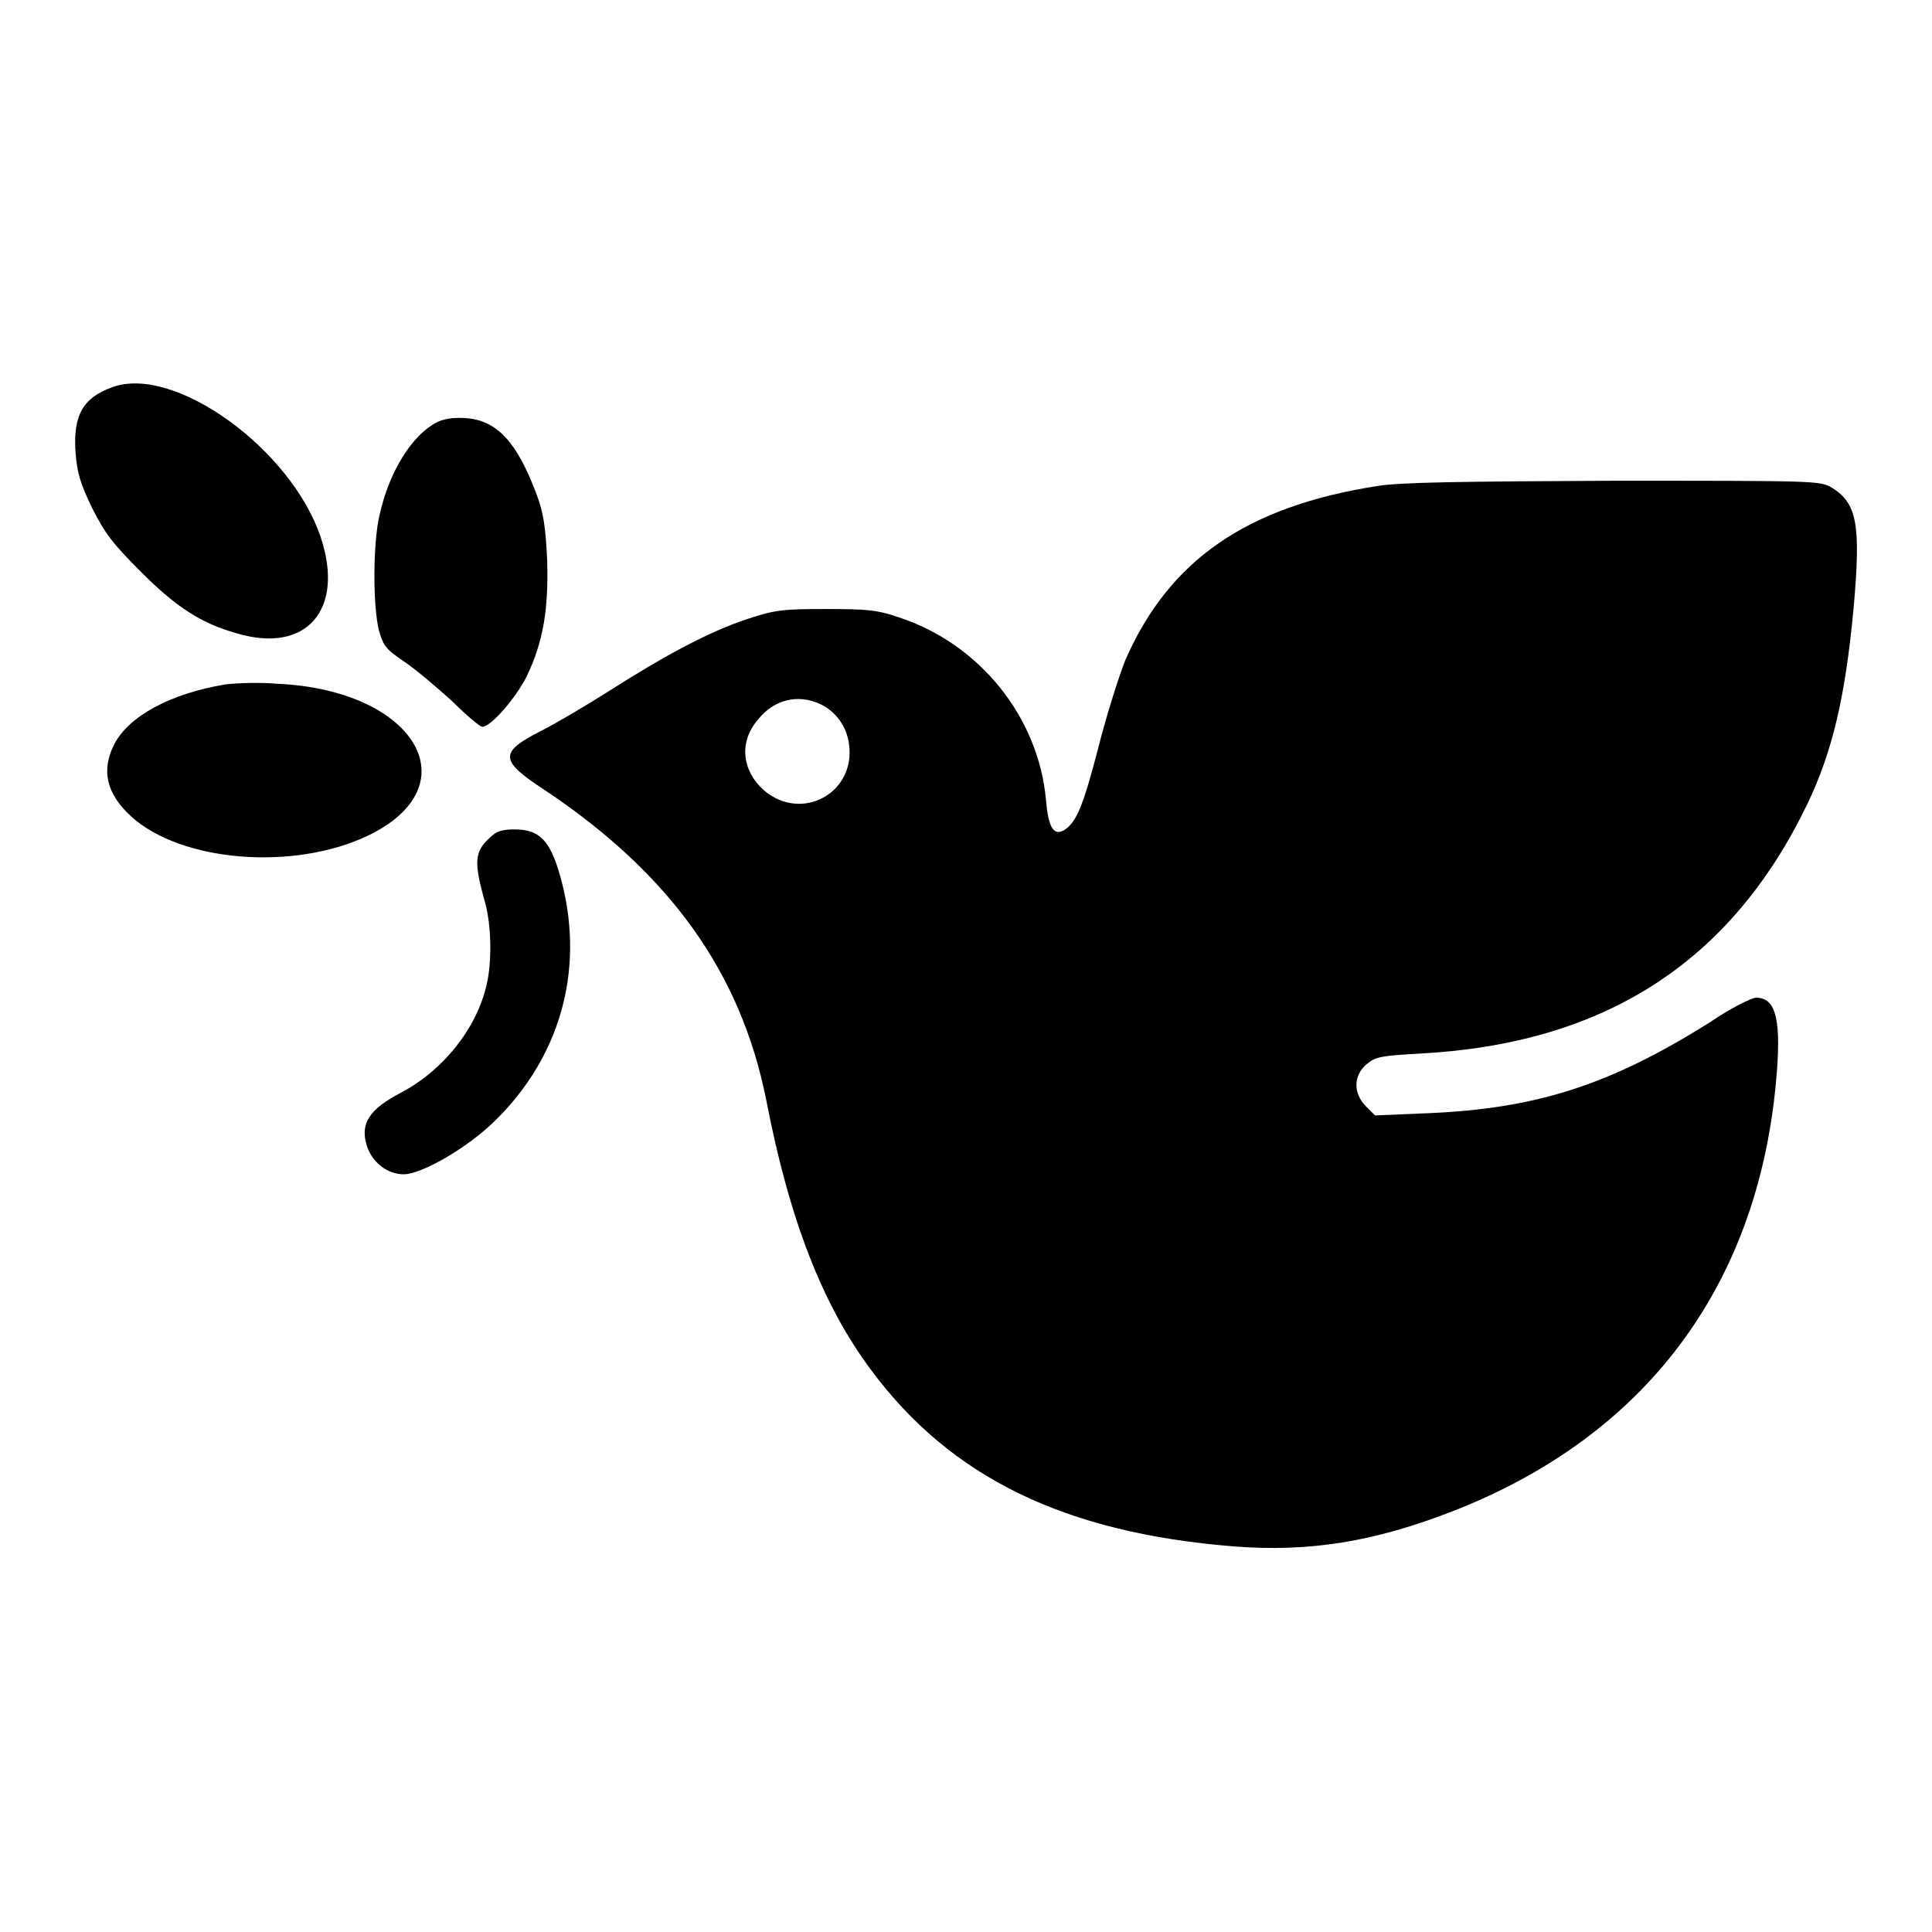
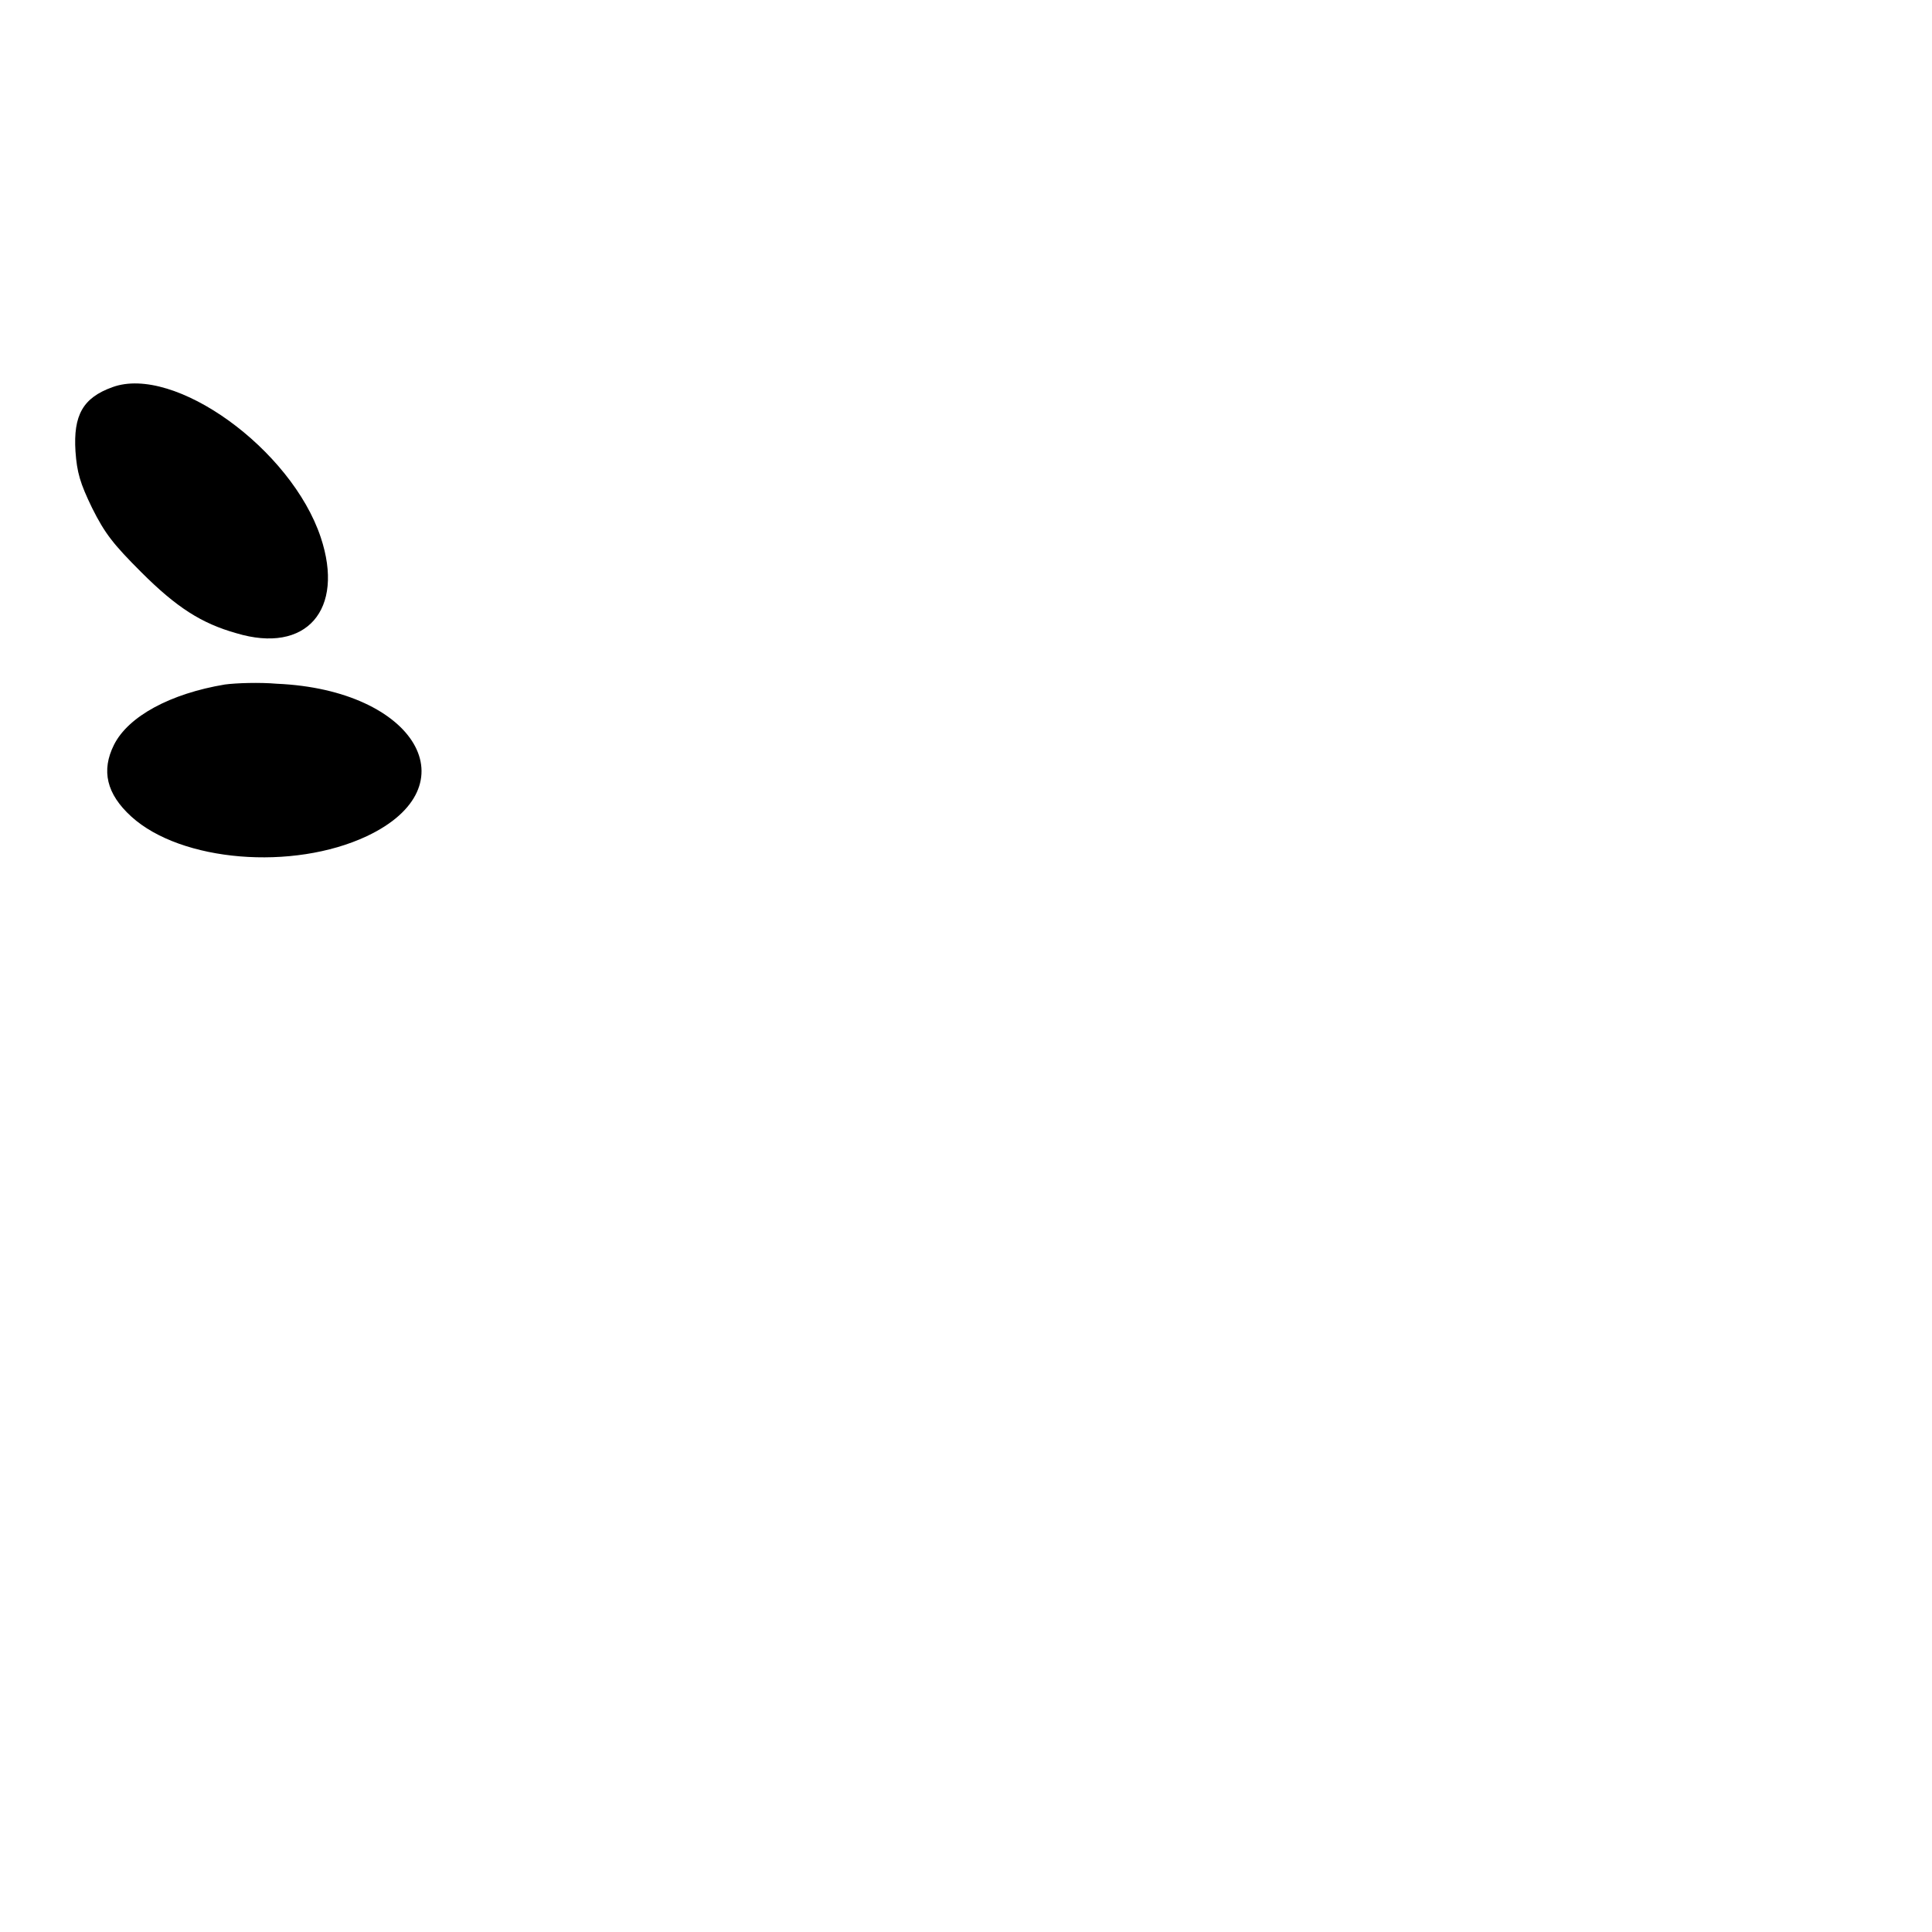
<svg xmlns="http://www.w3.org/2000/svg" version="1.1" x="0px" y="0px" viewBox="0 0 256 256" enable-background="new 0 0 256 256" xml:space="preserve">
  <g>
    <g>
      <g>
        <path fill="#000000" d="M14.9,51.3c-3.9,1.4-5.2,3.7-4.9,8.5c0.2,2.8,0.6,4.2,2.2,7.5c1.7,3.4,2.8,4.8,6.5,8.5c4.7,4.7,8,6.8,12.6,8.1c9.3,2.8,14.4-3.1,11.2-12.7C38.6,59.5,23.1,48.3,14.9,51.3z" />
-         <path fill="#000000" d="M57.8,56c-3.2,1.7-6.2,6.4-7.5,12.2c-0.9,3.8-0.9,12-0.1,15.3c0.6,2.1,0.9,2.5,3.4,4.2c1.5,1,4.3,3.4,6.3,5.2c1.9,1.9,3.7,3.4,4,3.4c1.2,0,4.5-3.9,5.9-6.7c2.2-4.6,2.9-8.9,2.7-15.4c-0.2-4.4-0.5-6.3-1.4-8.7c-2.6-6.9-5.2-9.8-9.4-10.1C60,55.3,58.7,55.5,57.8,56z" />
-         <path fill="#000000" d="M182.5,64.4c-17.3,2.7-27.6,9.8-33.4,23.1c-0.8,2-2.5,7.3-3.6,11.7c-2,7.7-2.9,9.8-4.5,10.8c-1.4,0.8-2.1-0.4-2.4-4c-1-11-8.8-20.7-19.5-24.2c-2.9-1-4.3-1.1-9.7-1.1c-5.6,0-6.7,0.1-10.3,1.3c-4.9,1.6-10.6,4.6-18.3,9.5c-3.3,2.1-7.4,4.5-9.2,5.4c-5.5,2.8-5.4,3.9,0.6,7.8c16.6,11.1,25.9,24.1,29.3,40.9c3.1,16.1,7.5,27.3,13.9,35.9c10.6,14.3,25.7,21.6,48,23.4c10.1,0.8,18.7-0.6,29.2-4.7c25.3-9.9,40.1-29.5,42.7-56.5c0.8-8.4,0.1-11.5-2.6-11.5c-0.6,0-3.4,1.4-6.2,3.3c-13.2,8.3-23,11.4-37.2,12l-7.1,0.3l-1.2-1.2c-1.7-1.7-1.7-4.1,0.1-5.6c1.2-1,1.9-1.1,7.1-1.4c24.4-1.3,41.2-12.1,51.3-33.1c3.3-6.9,5-14.1,6.1-25.8c1-11.2,0.5-14-2.9-16.1c-1.5-0.9-2.4-0.9-28.8-0.9C193.4,63.8,185.5,63.9,182.5,64.4z M108.7,93.3c2.1,1,3.5,3,3.8,5.3c0.9,6.5-6.3,10.4-11.3,6.1c-2.9-2.6-3.3-6.4-0.8-9.3C102.5,92.7,105.7,91.9,108.7,93.3z" />
        <path fill="#000000" d="M29.8,90.7c-7.2,1.2-12.8,4.2-14.7,8c-1.7,3.4-1,6.5,2.3,9.5c6.6,6,21.4,7.2,31.2,2.6c14-6.6,6.5-19.4-11.9-20.2C34.4,90.4,31.3,90.5,29.8,90.7z" />
-         <path fill="#000000" d="M64.9,111c-2.1,1.9-2.1,3.3-0.6,8.7c0.8,2.9,0.9,7.7,0.2,10.7c-1.3,5.8-5.7,11.4-11.4,14.4c-4.2,2.2-5.4,4.1-4.5,7c0.7,2.2,2.7,3.8,4.9,3.8c2.4,0,8.6-3.6,12.2-7.2c8.5-8.4,11.7-19.7,8.8-31.3c-1.4-5.5-2.8-7.2-6.3-7.2C66.6,109.9,65.8,110.1,64.9,111z" />
      </g>
    </g>
  </g>
</svg>